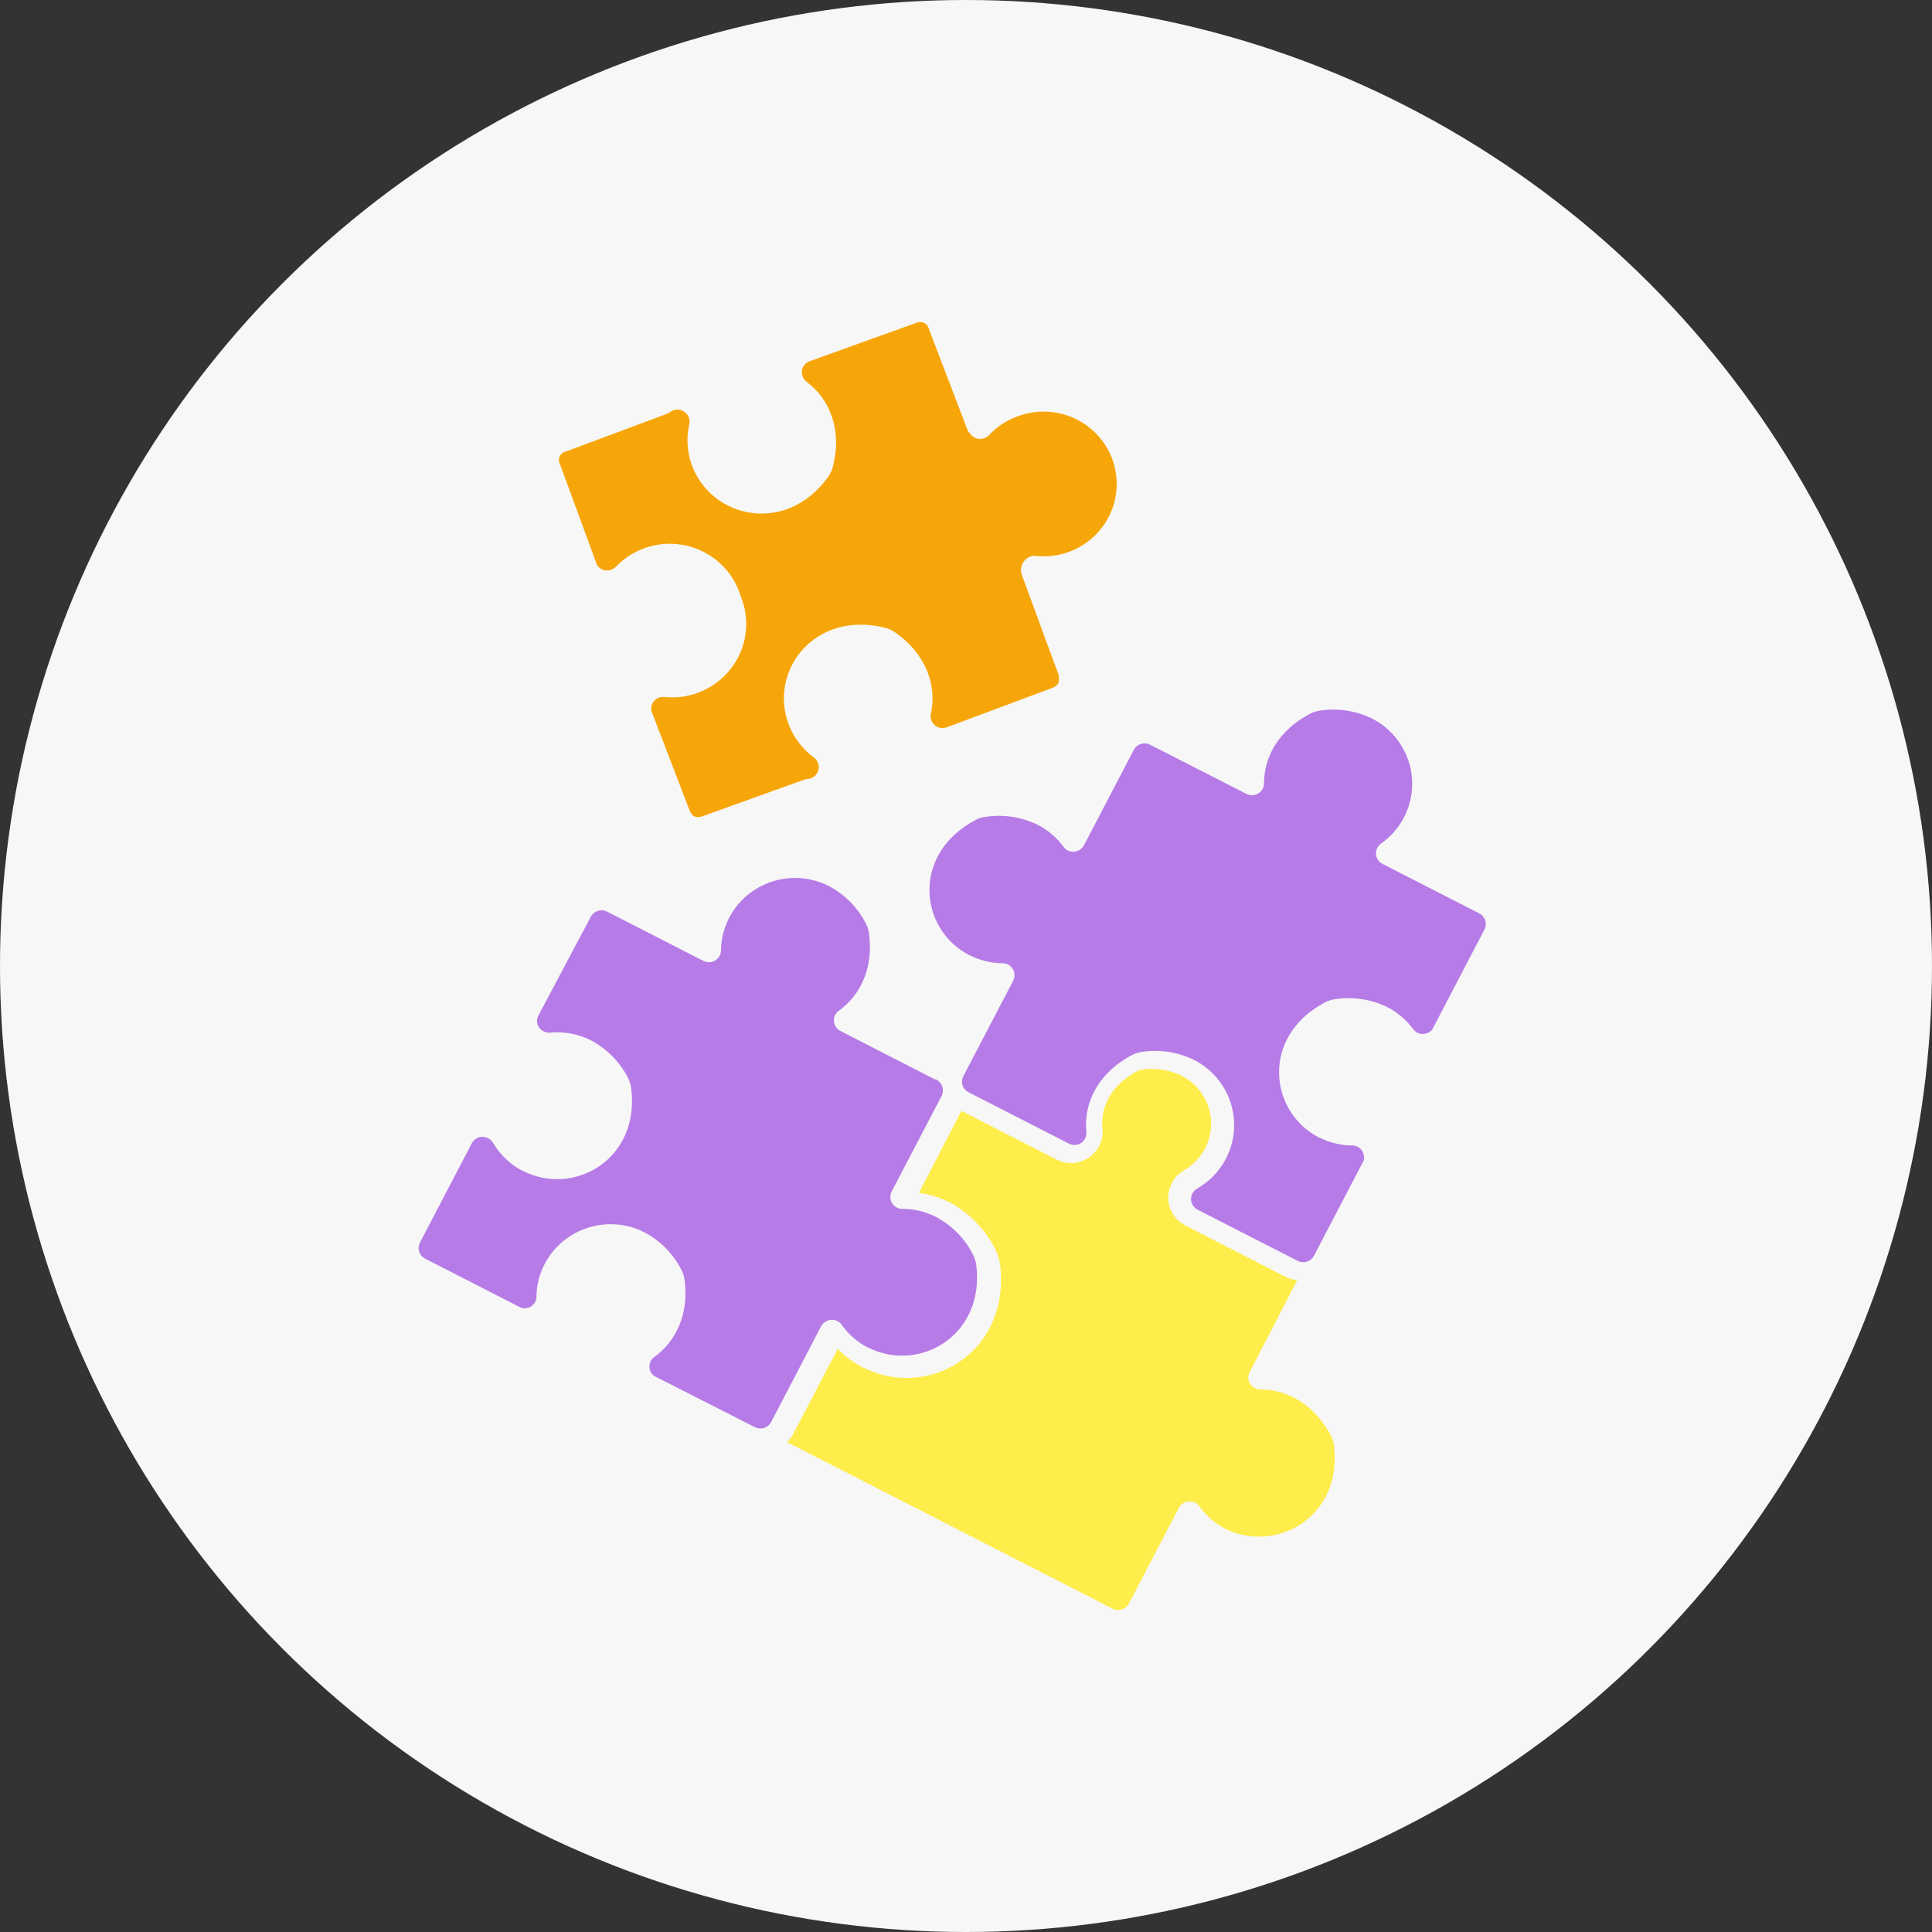
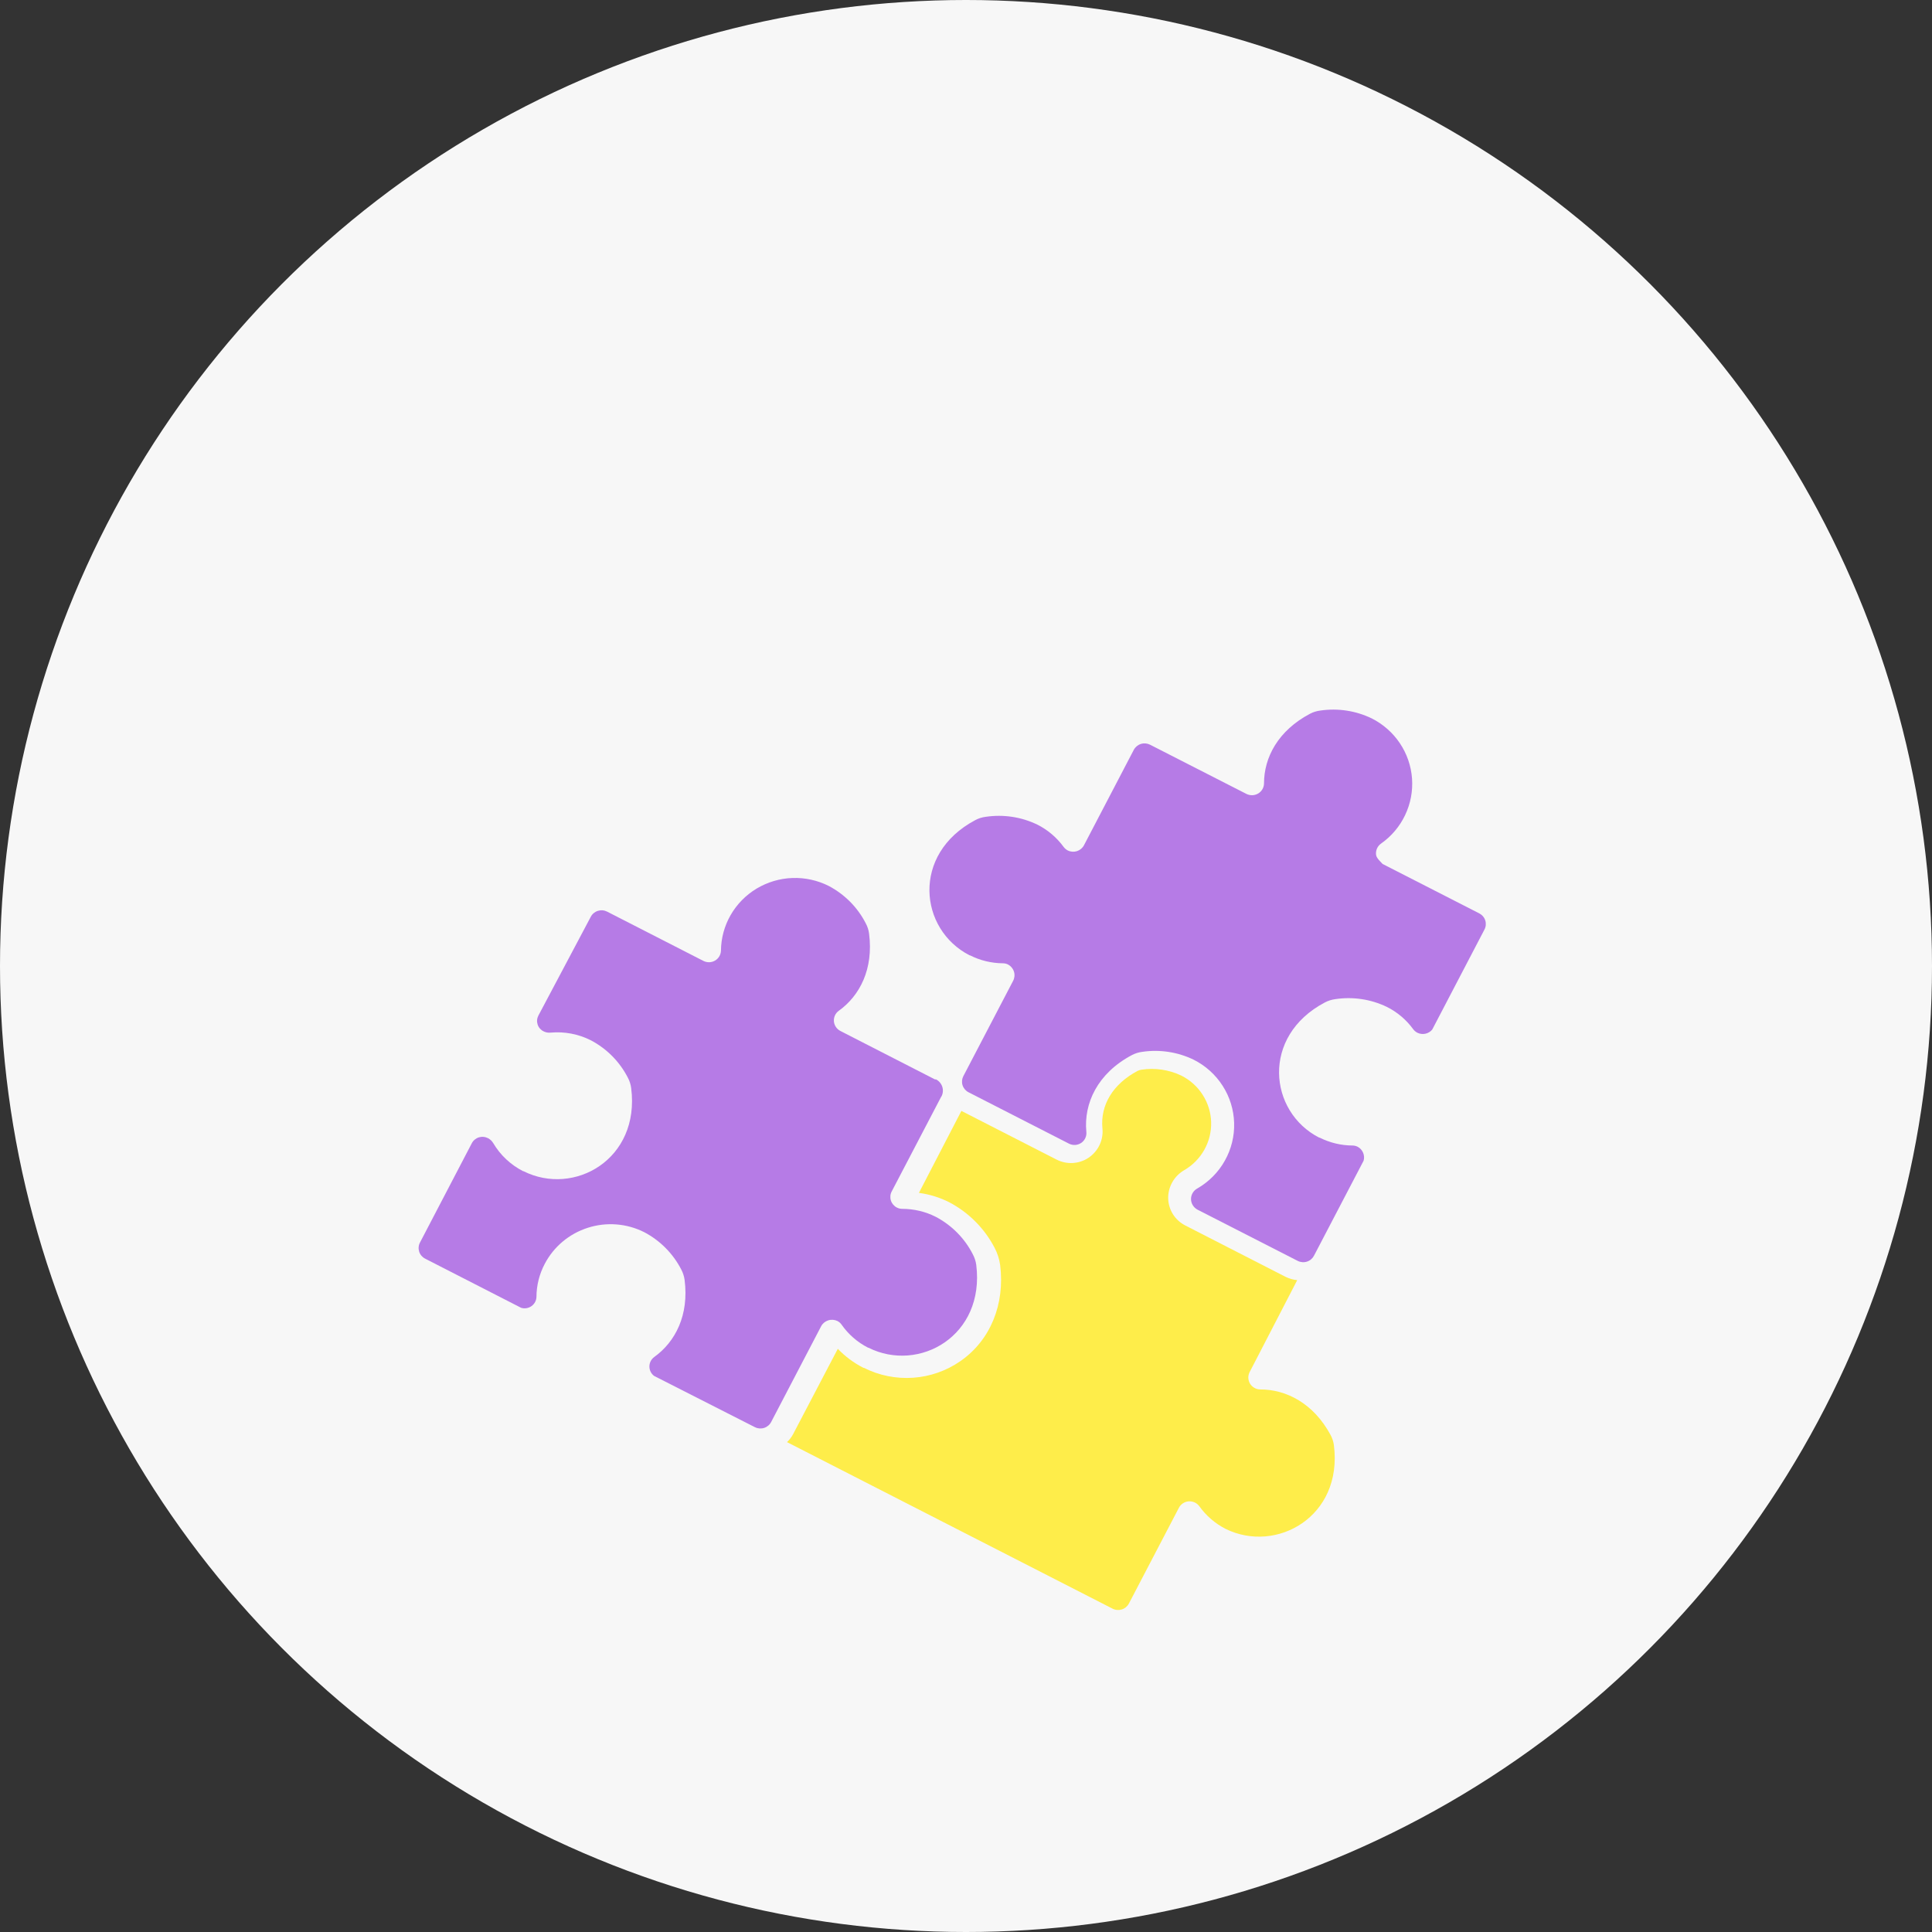
<svg xmlns="http://www.w3.org/2000/svg" width="60" height="60" viewBox="0 0 60 60" fill="none">
  <rect x="0" y="0" width="60" height="60" fill="#333333" stroke="none" />
  <circle cx="30" cy="30" r="30" fill="#F7F7F7" />
  <path d="M41.426 44.886C41.412 44.774 41.377 44.666 41.323 44.566C40.794 43.583 39.948 43.15 39.138 43.15C39.074 43.15 39.011 43.133 38.956 43.101C38.9 43.07 38.854 43.025 38.821 42.971C38.788 42.916 38.77 42.855 38.768 42.791C38.766 42.728 38.78 42.666 38.81 42.609L40.286 39.756C40.161 39.744 40.039 39.709 39.926 39.654L36.812 38.059C36.655 37.979 36.523 37.86 36.429 37.712C36.336 37.565 36.284 37.395 36.279 37.221C36.275 37.044 36.32 36.868 36.407 36.714C36.495 36.559 36.623 36.43 36.778 36.34C37.04 36.188 37.255 35.969 37.402 35.706C37.549 35.444 37.622 35.146 37.613 34.846C37.604 34.546 37.513 34.253 37.35 34C37.188 33.746 36.959 33.54 36.688 33.404C36.302 33.22 35.868 33.156 35.445 33.221C35.405 33.227 35.366 33.239 35.33 33.257C34.567 33.662 34.167 34.315 34.237 35.044C34.255 35.221 34.224 35.398 34.148 35.558C34.072 35.718 33.954 35.855 33.806 35.955C33.661 36.051 33.492 36.108 33.317 36.118C33.142 36.128 32.968 36.091 32.813 36.012L29.857 34.5L28.538 37.046C28.864 37.089 29.182 37.187 29.475 37.335C30.083 37.654 30.576 38.15 30.89 38.755C30.978 38.922 31.035 39.102 31.061 39.288C31.213 40.511 30.755 41.626 29.829 42.269C29.395 42.571 28.886 42.751 28.357 42.787C27.828 42.824 27.299 42.717 26.827 42.478H26.813C26.516 42.327 26.248 42.128 26.019 41.888L24.628 44.544C24.579 44.634 24.516 44.716 24.441 44.786L34.551 49.958C34.64 50.004 34.743 50.012 34.838 49.983C34.934 49.953 35.013 49.887 35.059 49.799L36.611 46.827C36.639 46.771 36.682 46.724 36.735 46.688C36.787 46.653 36.848 46.632 36.911 46.626C36.974 46.621 37.038 46.631 37.096 46.657C37.154 46.682 37.204 46.722 37.242 46.772C37.455 47.071 37.737 47.315 38.065 47.482C39.636 48.255 41.706 47.103 41.426 44.886Z" fill="#FEED4A" />
  <path d="M26.959 41.854H26.97C28.538 42.641 30.596 41.49 30.318 39.278C30.302 39.166 30.267 39.058 30.214 38.958C29.962 38.46 29.559 38.052 29.062 37.79C28.74 37.627 28.383 37.542 28.021 37.542C27.963 37.542 27.906 37.529 27.854 37.502C27.81 37.48 27.771 37.449 27.739 37.412C27.707 37.374 27.683 37.331 27.668 37.284C27.653 37.237 27.648 37.188 27.652 37.139C27.656 37.09 27.671 37.042 27.694 36.999L29.229 34.061L29.241 34.045C29.287 33.953 29.295 33.847 29.263 33.749C29.231 33.652 29.162 33.57 29.07 33.522H29.036L26.1 32.018C26.044 31.989 25.995 31.947 25.96 31.894C25.924 31.842 25.903 31.782 25.898 31.719C25.892 31.656 25.904 31.593 25.93 31.535C25.956 31.478 25.997 31.428 26.049 31.391C26.704 30.921 27.131 30.091 26.99 28.995C26.976 28.882 26.94 28.772 26.885 28.671C26.632 28.178 26.232 27.775 25.739 27.515C25.389 27.338 25 27.253 24.607 27.267C24.215 27.281 23.833 27.395 23.497 27.596C23.162 27.798 22.884 28.081 22.69 28.419C22.496 28.757 22.393 29.138 22.39 29.526C22.387 29.589 22.369 29.65 22.337 29.703C22.304 29.757 22.259 29.802 22.204 29.833C22.149 29.864 22.088 29.882 22.025 29.883C21.962 29.884 21.899 29.87 21.843 29.841L18.854 28.311C18.81 28.289 18.762 28.275 18.712 28.271C18.663 28.267 18.613 28.273 18.566 28.288C18.519 28.303 18.476 28.327 18.438 28.358C18.4 28.39 18.369 28.429 18.347 28.472L16.72 31.54C16.698 31.583 16.684 31.629 16.68 31.677C16.676 31.725 16.682 31.773 16.697 31.819C16.712 31.865 16.736 31.907 16.768 31.943C16.8 31.979 16.839 32.009 16.883 32.03C16.949 32.063 17.024 32.077 17.097 32.069C17.529 32.03 17.963 32.112 18.349 32.307C18.844 32.568 19.246 32.974 19.499 33.469C19.553 33.57 19.588 33.68 19.602 33.794C19.884 36.006 17.825 37.162 16.257 36.372H16.245C15.859 36.174 15.537 35.872 15.318 35.501C15.279 35.435 15.223 35.382 15.155 35.347C15.111 35.325 15.064 35.311 15.015 35.307C14.966 35.302 14.917 35.308 14.87 35.322C14.823 35.337 14.78 35.361 14.743 35.392C14.705 35.423 14.675 35.461 14.652 35.505L13.043 38.588C13.02 38.631 13.006 38.679 13.002 38.727C12.997 38.776 13.003 38.825 13.018 38.872C13.033 38.919 13.057 38.962 13.089 38.999C13.121 39.036 13.16 39.067 13.204 39.089L16.184 40.615C16.238 40.632 16.296 40.636 16.352 40.626C16.408 40.617 16.461 40.595 16.507 40.562C16.553 40.529 16.591 40.486 16.618 40.436C16.644 40.387 16.659 40.331 16.66 40.275C16.662 39.918 16.75 39.567 16.917 39.251C17.197 38.716 17.678 38.313 18.258 38.129C18.837 37.944 19.466 37.994 20.008 38.267C20.501 38.527 20.902 38.931 21.156 39.424C21.21 39.525 21.245 39.635 21.261 39.748C21.402 40.843 20.973 41.673 20.318 42.143C20.271 42.178 20.233 42.222 20.207 42.273C20.181 42.325 20.168 42.381 20.168 42.438C20.168 42.496 20.181 42.552 20.207 42.603C20.233 42.655 20.271 42.699 20.318 42.733L23.444 44.322C23.533 44.367 23.636 44.375 23.73 44.345C23.825 44.315 23.904 44.248 23.949 44.161L25.5 41.19C25.546 41.102 25.625 41.036 25.719 41.006C25.813 40.975 25.916 40.982 26.005 41.024C26.056 41.05 26.101 41.088 26.134 41.135C26.345 41.438 26.628 41.685 26.959 41.854Z" fill="#B67BE6" />
-   <path d="M35.717 23.128C35.629 23.083 35.526 23.074 35.431 23.104C35.336 23.134 35.257 23.2 35.211 23.287L33.665 26.248C33.62 26.336 33.541 26.402 33.447 26.433C33.352 26.463 33.25 26.456 33.161 26.412C33.11 26.385 33.066 26.347 33.032 26.302C32.819 26.01 32.539 25.772 32.215 25.609C31.718 25.369 31.159 25.285 30.612 25.367C30.497 25.381 30.386 25.416 30.284 25.472C28.298 26.528 28.542 28.864 30.111 29.668H30.123C30.44 29.829 30.791 29.913 31.146 29.916C31.202 29.916 31.256 29.929 31.305 29.953C31.393 30 31.459 30.079 31.489 30.174C31.519 30.268 31.51 30.371 31.464 30.459L29.919 33.418C29.896 33.462 29.882 33.509 29.877 33.558C29.873 33.607 29.878 33.656 29.893 33.703C29.908 33.75 29.932 33.793 29.964 33.831C29.996 33.868 30.035 33.899 30.08 33.922L33.204 35.52C33.265 35.55 33.332 35.562 33.398 35.557C33.465 35.551 33.529 35.528 33.584 35.49C33.638 35.451 33.681 35.399 33.708 35.338C33.735 35.277 33.745 35.211 33.737 35.145C33.655 34.274 34.077 33.337 35.151 32.767C35.253 32.713 35.364 32.679 35.479 32.665C36.022 32.586 36.575 32.671 37.068 32.909C37.437 33.094 37.749 33.374 37.97 33.72C38.192 34.065 38.315 34.464 38.327 34.873C38.34 35.282 38.24 35.687 38.039 36.045C37.839 36.403 37.545 36.7 37.187 36.907C37.127 36.939 37.077 36.986 37.042 37.044C37.007 37.102 36.988 37.169 36.988 37.236C36.988 37.304 37.007 37.37 37.042 37.428C37.077 37.486 37.127 37.533 37.187 37.566L40.302 39.158C40.391 39.203 40.494 39.211 40.588 39.181C40.683 39.151 40.761 39.085 40.807 38.997L42.348 36.047C42.372 35.965 42.366 35.877 42.332 35.798C42.298 35.719 42.238 35.653 42.162 35.613C42.113 35.589 42.059 35.576 42.005 35.575C41.649 35.574 41.299 35.489 40.982 35.33H40.968C39.4 34.527 39.156 32.183 41.143 31.133C41.245 31.079 41.356 31.044 41.47 31.029C42.017 30.947 42.575 31.031 43.072 31.271C43.396 31.433 43.676 31.671 43.888 31.963C43.923 32.009 43.968 32.047 44.019 32.073C44.096 32.111 44.184 32.121 44.267 32.103C44.351 32.085 44.426 32.039 44.48 31.973L46.101 28.868C46.124 28.824 46.138 28.777 46.142 28.728C46.146 28.68 46.141 28.631 46.126 28.584C46.111 28.537 46.087 28.494 46.055 28.457C46.023 28.419 45.984 28.389 45.94 28.366L42.938 26.831C42.881 26.802 42.833 26.76 42.797 26.708C42.761 26.656 42.739 26.595 42.733 26.532C42.728 26.469 42.739 26.406 42.765 26.349C42.791 26.291 42.832 26.241 42.883 26.203C43.207 25.977 43.467 25.671 43.636 25.316C43.806 24.961 43.88 24.569 43.852 24.177C43.823 23.785 43.693 23.407 43.473 23.08C43.254 22.753 42.952 22.488 42.599 22.31C42.106 22.072 41.552 21.987 41.01 22.066C40.896 22.079 40.785 22.113 40.684 22.166C39.69 22.691 39.255 23.527 39.255 24.329C39.255 24.392 39.237 24.454 39.206 24.509C39.174 24.564 39.129 24.61 39.074 24.643C39.019 24.675 38.957 24.694 38.893 24.696C38.829 24.698 38.766 24.684 38.709 24.656L35.717 23.128Z" fill="#B67BE6" />
-   <path d="M22.985 18.473C23.109 18.756 23.173 19.061 23.174 19.37C23.175 19.679 23.113 19.984 22.991 20.268C22.869 20.553 22.69 20.809 22.465 21.023C22.24 21.236 21.974 21.403 21.682 21.511C21.345 21.638 20.983 21.684 20.625 21.645C20.568 21.64 20.511 21.648 20.458 21.668C20.405 21.688 20.358 21.72 20.319 21.762C20.281 21.803 20.253 21.853 20.237 21.907C20.221 21.961 20.218 22.018 20.228 22.074L21.42 25.181C21.432 25.209 21.447 25.236 21.465 25.261C21.489 25.296 21.519 25.326 21.553 25.352C21.636 25.382 21.728 25.382 21.811 25.352L22.127 25.238L24.985 24.209C25.034 24.193 25.085 24.186 25.136 24.189L25.186 24.172C25.25 24.147 25.305 24.106 25.347 24.053C25.389 24 25.415 23.936 25.424 23.869C25.432 23.802 25.422 23.735 25.395 23.673C25.367 23.611 25.323 23.558 25.267 23.519C24.915 23.258 24.646 22.902 24.493 22.494C23.869 20.858 25.271 18.955 27.473 19.492C27.585 19.519 27.691 19.567 27.787 19.631C28.78 20.322 29.094 21.301 28.911 22.156C28.895 22.221 28.897 22.288 28.917 22.352C28.937 22.415 28.974 22.472 29.024 22.516C29.074 22.561 29.135 22.591 29.201 22.604C29.266 22.616 29.334 22.611 29.398 22.589L31.424 21.832L32.691 21.36C32.761 21.333 32.821 21.287 32.864 21.226C32.891 21.158 32.895 21.084 32.878 21.014C32.879 20.997 32.879 20.981 32.878 20.965L31.726 17.832C31.707 17.769 31.702 17.703 31.712 17.638C31.721 17.573 31.745 17.511 31.782 17.456C31.818 17.401 31.867 17.355 31.923 17.321C31.98 17.287 32.043 17.265 32.109 17.258C32.452 17.303 32.801 17.27 33.129 17.162C33.457 17.053 33.756 16.872 34.003 16.632C34.249 16.392 34.437 16.099 34.552 15.776C34.667 15.453 34.706 15.108 34.665 14.768C34.625 14.428 34.507 14.101 34.32 13.813C34.132 13.525 33.881 13.284 33.585 13.106C33.289 12.929 32.956 12.821 32.611 12.791C32.267 12.761 31.92 12.809 31.597 12.931C31.257 13.055 30.952 13.257 30.707 13.521C30.668 13.56 30.621 13.59 30.569 13.609C30.518 13.628 30.462 13.635 30.407 13.63C30.352 13.625 30.299 13.608 30.252 13.581C30.204 13.553 30.164 13.515 30.133 13.47C30.091 13.432 30.059 13.385 30.039 13.333L28.847 10.214C28.838 10.173 28.819 10.135 28.792 10.103C28.766 10.07 28.732 10.044 28.694 10.026C28.655 10.009 28.614 10 28.572 10C28.529 10.001 28.488 10.01 28.45 10.029L25.142 11.219C25.079 11.242 25.024 11.282 24.982 11.334C24.941 11.386 24.914 11.449 24.905 11.515C24.896 11.581 24.906 11.648 24.933 11.709C24.959 11.77 25.002 11.823 25.057 11.862C25.758 12.393 26.167 13.337 25.863 14.503C25.834 14.614 25.785 14.718 25.718 14.811C24.407 16.63 22.091 16.092 21.487 14.448C21.339 14.043 21.31 13.605 21.404 13.185C21.42 13.12 21.419 13.051 21.399 12.986C21.379 12.921 21.342 12.863 21.291 12.818C21.241 12.773 21.179 12.742 21.112 12.728C21.045 12.715 20.975 12.72 20.911 12.743L20.861 12.76C20.825 12.796 20.782 12.824 20.734 12.843L17.574 14.023C17.532 14.031 17.493 14.05 17.46 14.076C17.427 14.102 17.4 14.136 17.382 14.174C17.365 14.212 17.356 14.254 17.358 14.296C17.359 14.338 17.37 14.379 17.391 14.416L18.537 17.537C18.566 17.585 18.606 17.627 18.653 17.657C18.7 17.688 18.754 17.708 18.811 17.715C18.867 17.721 18.924 17.715 18.977 17.697C19.031 17.678 19.079 17.648 19.119 17.608C19.394 17.317 19.741 17.103 20.126 16.986C20.511 16.87 20.92 16.855 21.312 16.944C21.705 17.033 22.066 17.223 22.362 17.493C22.657 17.764 22.875 18.106 22.995 18.487L22.985 18.473Z" fill="#F7A609" />
+   <path d="M35.717 23.128C35.629 23.083 35.526 23.074 35.431 23.104C35.336 23.134 35.257 23.2 35.211 23.287L33.665 26.248C33.62 26.336 33.541 26.402 33.447 26.433C33.352 26.463 33.25 26.456 33.161 26.412C33.11 26.385 33.066 26.347 33.032 26.302C32.819 26.01 32.539 25.772 32.215 25.609C31.718 25.369 31.159 25.285 30.612 25.367C30.497 25.381 30.386 25.416 30.284 25.472C28.298 26.528 28.542 28.864 30.111 29.668H30.123C30.44 29.829 30.791 29.913 31.146 29.916C31.202 29.916 31.256 29.929 31.305 29.953C31.393 30 31.459 30.079 31.489 30.174C31.519 30.268 31.51 30.371 31.464 30.459L29.919 33.418C29.896 33.462 29.882 33.509 29.877 33.558C29.873 33.607 29.878 33.656 29.893 33.703C29.908 33.75 29.932 33.793 29.964 33.831C29.996 33.868 30.035 33.899 30.08 33.922L33.204 35.52C33.265 35.55 33.332 35.562 33.398 35.557C33.465 35.551 33.529 35.528 33.584 35.49C33.638 35.451 33.681 35.399 33.708 35.338C33.735 35.277 33.745 35.211 33.737 35.145C33.655 34.274 34.077 33.337 35.151 32.767C35.253 32.713 35.364 32.679 35.479 32.665C36.022 32.586 36.575 32.671 37.068 32.909C37.437 33.094 37.749 33.374 37.97 33.72C38.192 34.065 38.315 34.464 38.327 34.873C38.34 35.282 38.24 35.687 38.039 36.045C37.839 36.403 37.545 36.7 37.187 36.907C37.127 36.939 37.077 36.986 37.042 37.044C37.007 37.102 36.988 37.169 36.988 37.236C36.988 37.304 37.007 37.37 37.042 37.428C37.077 37.486 37.127 37.533 37.187 37.566L40.302 39.158C40.391 39.203 40.494 39.211 40.588 39.181C40.683 39.151 40.761 39.085 40.807 38.997L42.348 36.047C42.372 35.965 42.366 35.877 42.332 35.798C42.298 35.719 42.238 35.653 42.162 35.613C42.113 35.589 42.059 35.576 42.005 35.575C41.649 35.574 41.299 35.489 40.982 35.33H40.968C39.4 34.527 39.156 32.183 41.143 31.133C41.245 31.079 41.356 31.044 41.47 31.029C42.017 30.947 42.575 31.031 43.072 31.271C43.396 31.433 43.676 31.671 43.888 31.963C43.923 32.009 43.968 32.047 44.019 32.073C44.096 32.111 44.184 32.121 44.267 32.103C44.351 32.085 44.426 32.039 44.48 31.973L46.101 28.868C46.124 28.824 46.138 28.777 46.142 28.728C46.146 28.68 46.141 28.631 46.126 28.584C46.111 28.537 46.087 28.494 46.055 28.457C46.023 28.419 45.984 28.389 45.94 28.366L42.938 26.831C42.761 26.656 42.739 26.595 42.733 26.532C42.728 26.469 42.739 26.406 42.765 26.349C42.791 26.291 42.832 26.241 42.883 26.203C43.207 25.977 43.467 25.671 43.636 25.316C43.806 24.961 43.88 24.569 43.852 24.177C43.823 23.785 43.693 23.407 43.473 23.08C43.254 22.753 42.952 22.488 42.599 22.31C42.106 22.072 41.552 21.987 41.01 22.066C40.896 22.079 40.785 22.113 40.684 22.166C39.69 22.691 39.255 23.527 39.255 24.329C39.255 24.392 39.237 24.454 39.206 24.509C39.174 24.564 39.129 24.61 39.074 24.643C39.019 24.675 38.957 24.694 38.893 24.696C38.829 24.698 38.766 24.684 38.709 24.656L35.717 23.128Z" fill="#B67BE6" />
</svg>